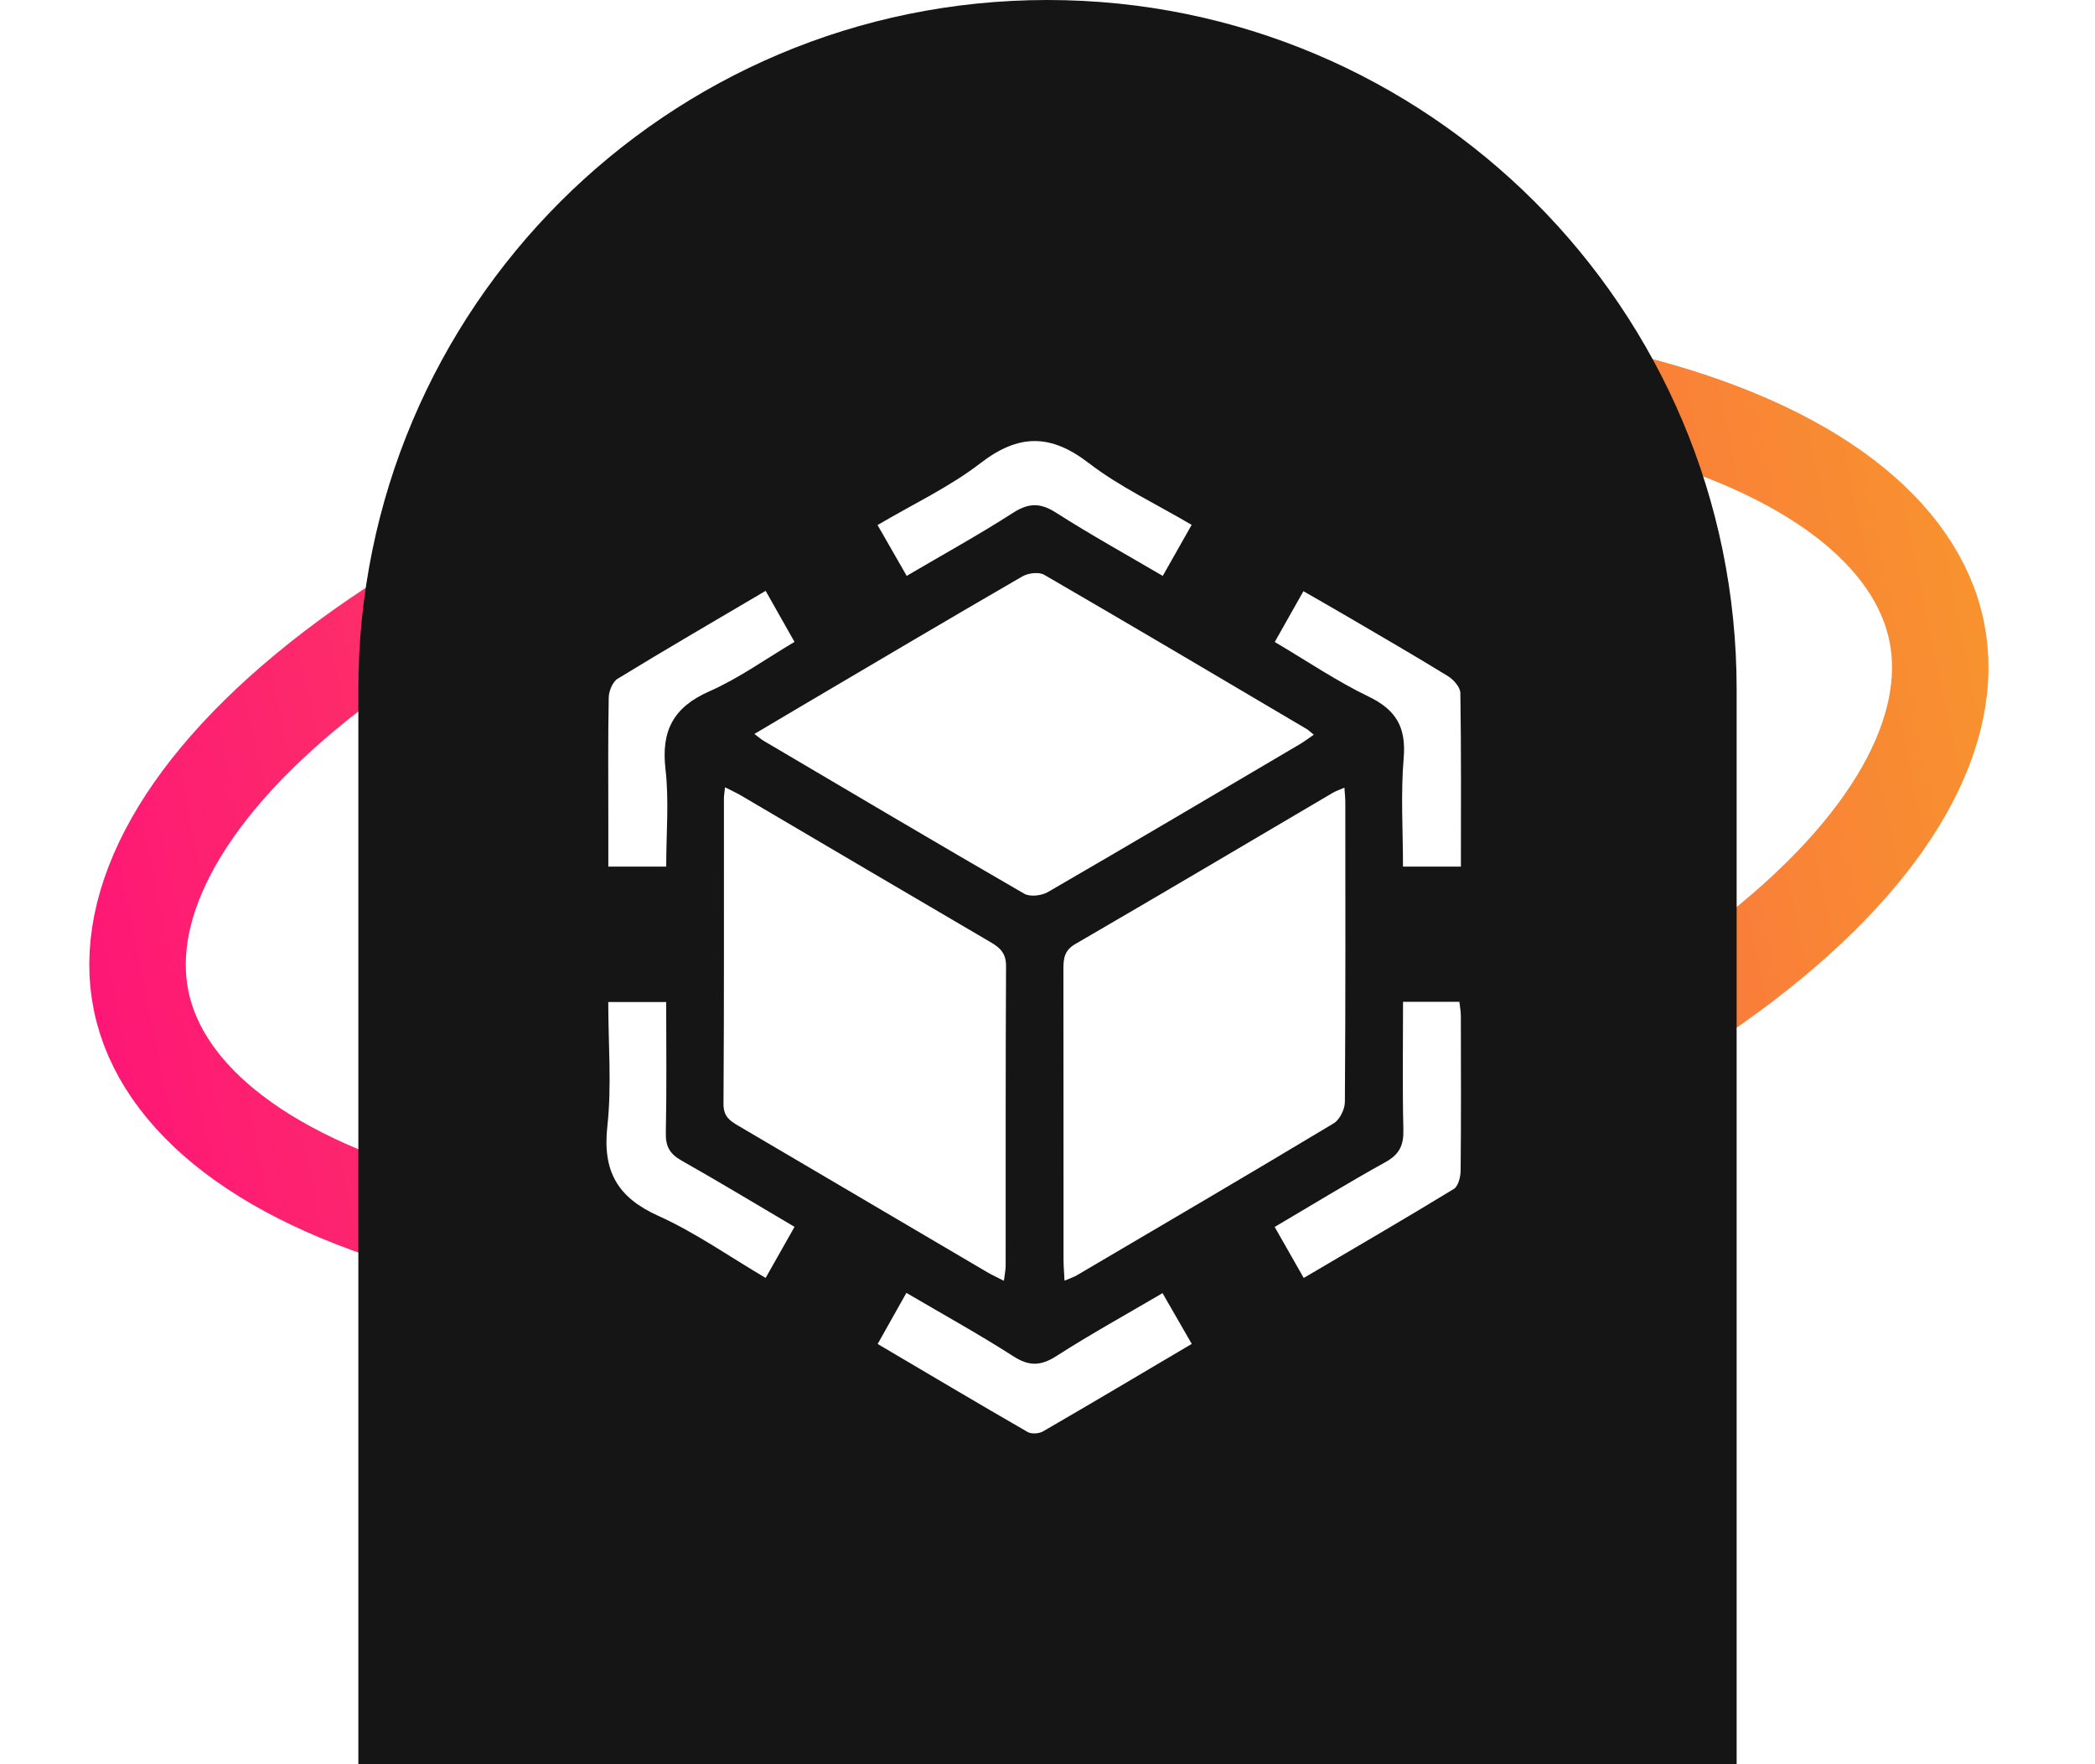
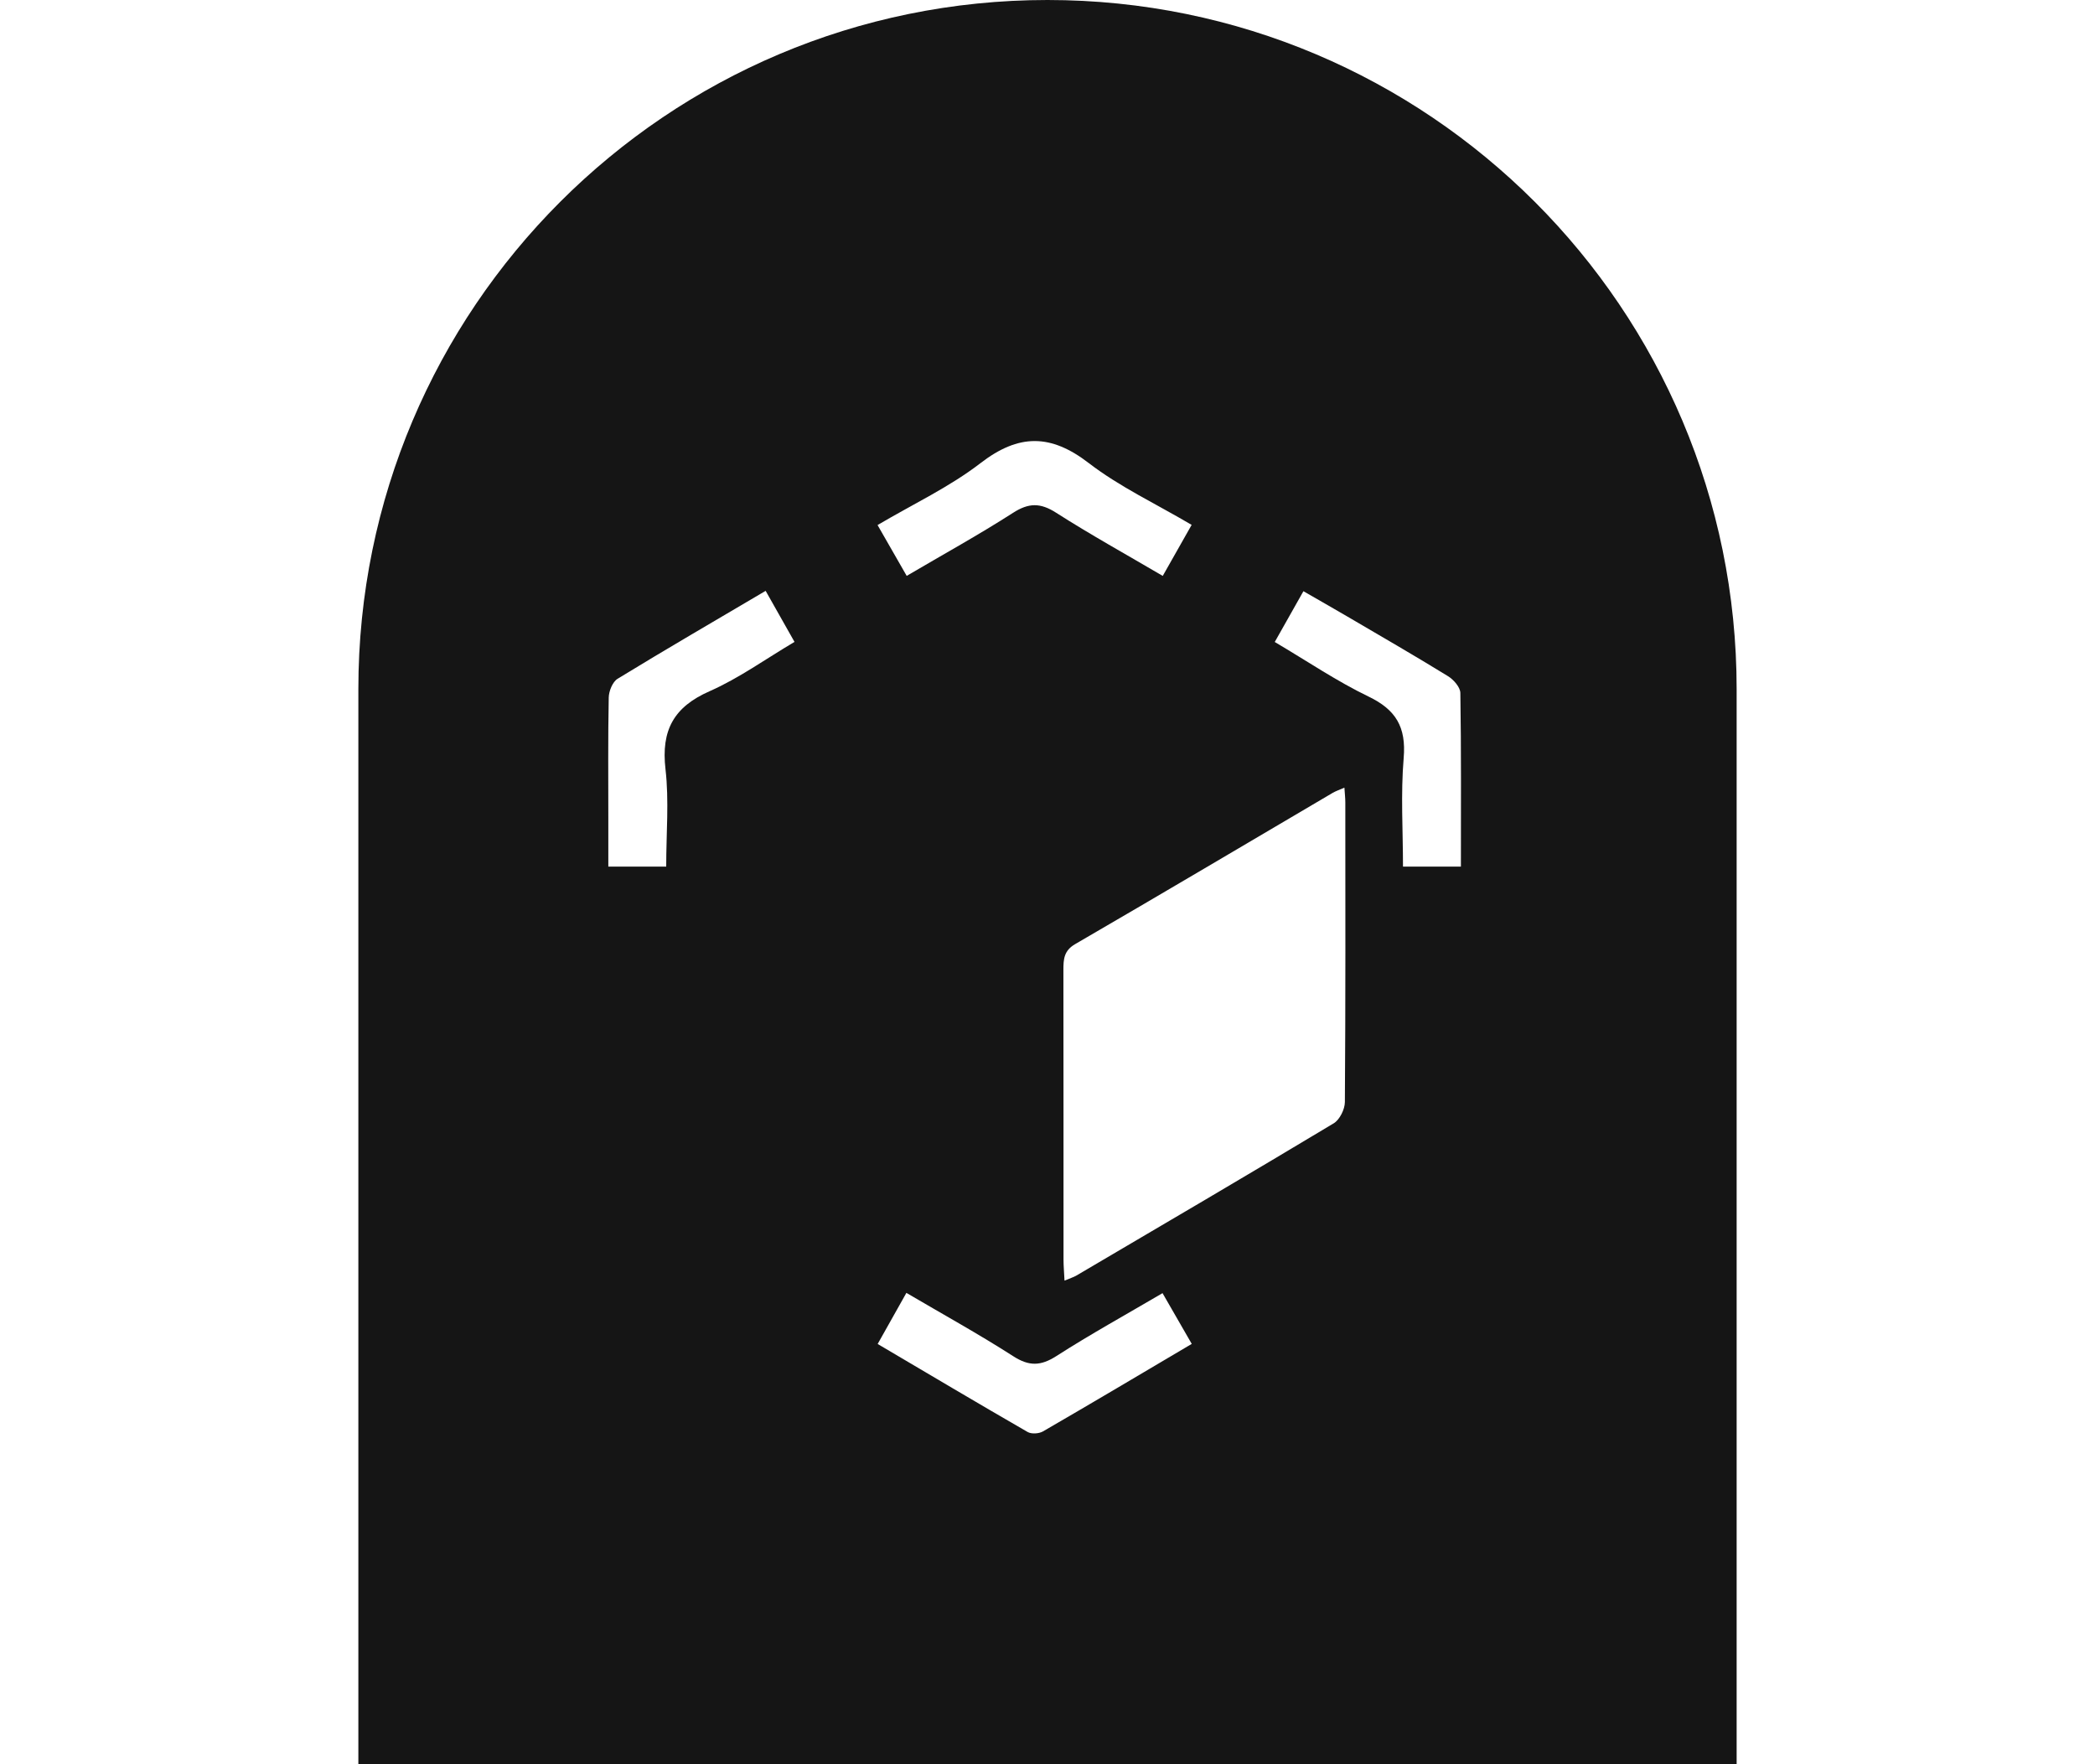
<svg xmlns="http://www.w3.org/2000/svg" width="76" height="64" viewBox="0 0 76 64" fill="none">
-   <path d="M70.254 22.894C70.983 26.43 68.718 30.753 63.275 34.916C57.939 38.995 50.009 42.522 40.743 44.431C31.477 46.34 22.798 46.235 16.285 44.597C9.639 42.926 5.851 39.85 5.122 36.314C4.393 32.778 6.658 28.455 12.101 24.293C17.437 20.213 25.367 16.686 34.633 14.777C43.899 12.868 52.578 12.973 59.091 14.611C65.737 16.282 69.525 19.358 70.254 22.894Z" stroke="url(#paint0_linear_1224_86)" stroke-width="3.5" />
  <path d="M13 25C13 11.193 24.193 0 38 0C51.807 0 63 11.193 63 25V64H13V25Z" fill="#151515" />
  <g filter="url(#filter0_d_1224_86)">
-     <path d="M27.366 22.626C28.012 22.244 28.568 21.912 29.124 21.584C31.774 20.022 34.421 18.454 37.083 16.913C37.297 16.789 37.682 16.739 37.879 16.851C41.063 18.697 44.231 20.574 47.402 22.447C47.476 22.491 47.539 22.555 47.66 22.653C47.47 22.782 47.33 22.892 47.178 22.982C44.127 24.78 41.079 26.586 38.014 28.361C37.784 28.493 37.37 28.543 37.158 28.422C33.991 26.592 30.843 24.726 27.692 22.868C27.615 22.821 27.545 22.758 27.366 22.626Z" fill="white" />
-     <path d="M36.418 42.463C36.185 42.343 36.001 42.261 35.828 42.16C32.815 40.388 29.803 38.614 26.79 36.842C26.483 36.661 26.244 36.509 26.246 36.048C26.271 32.354 26.26 28.658 26.262 24.964C26.262 24.854 26.282 24.745 26.302 24.561C26.539 24.682 26.724 24.765 26.897 24.867C29.91 26.639 32.921 28.416 35.938 30.181C36.284 30.383 36.499 30.584 36.496 31.047C36.477 34.67 36.485 38.295 36.482 41.918C36.482 42.075 36.446 42.233 36.418 42.463Z" fill="white" />
    <path d="M48.771 24.573C48.785 24.796 48.804 24.952 48.804 25.109C48.806 28.732 48.814 32.357 48.788 35.98C48.786 36.244 48.597 36.623 48.382 36.751C45.285 38.611 42.169 40.438 39.055 42.269C38.942 42.336 38.812 42.373 38.617 42.456C38.603 42.158 38.582 41.931 38.581 41.703C38.58 38.198 38.582 34.693 38.577 31.186C38.577 30.795 38.595 30.485 39.006 30.248C42.13 28.435 45.236 26.592 48.35 24.76C48.464 24.695 48.591 24.652 48.771 24.573Z" fill="white" />
    <path d="M43.229 15.041C42.865 15.684 42.544 16.254 42.181 16.892C40.864 16.119 39.562 15.399 38.311 14.599C37.739 14.233 37.316 14.239 36.748 14.605C35.515 15.397 34.228 16.106 32.892 16.891C32.538 16.274 32.206 15.694 31.835 15.047C33.117 14.29 34.439 13.672 35.572 12.799C36.957 11.732 38.117 11.735 39.499 12.8C40.62 13.662 41.926 14.272 43.229 15.041Z" fill="white" />
    <path d="M43.233 44.752C41.374 45.85 39.612 46.899 37.837 47.926C37.689 48.011 37.419 48.029 37.278 47.947C35.481 46.912 33.699 45.851 31.839 44.755C32.187 44.136 32.515 43.551 32.881 42.901C34.205 43.679 35.508 44.397 36.759 45.2C37.332 45.569 37.755 45.557 38.323 45.193C39.557 44.401 40.842 43.693 42.173 42.911C42.53 43.528 42.863 44.109 43.233 44.752Z" fill="white" />
    <path d="M27.775 17.434C28.135 18.071 28.455 18.639 28.822 19.286C27.778 19.903 26.808 20.605 25.742 21.075C24.45 21.642 23.977 22.484 24.142 23.904C24.274 25.048 24.168 26.218 24.168 27.437C23.485 27.437 22.827 27.437 22.068 27.437C22.068 26.871 22.068 26.289 22.068 25.707C22.068 24.24 22.054 22.773 22.083 21.306C22.087 21.072 22.223 20.735 22.404 20.624C24.15 19.556 25.92 18.528 27.775 17.434Z" fill="white" />
    <path d="M46.244 19.289C46.601 18.656 46.921 18.087 47.284 17.447C47.833 17.763 48.35 18.057 48.863 18.357C50.088 19.075 51.319 19.785 52.528 20.529C52.73 20.652 52.973 20.928 52.977 21.137C53.011 23.216 52.997 25.297 52.997 27.437C52.304 27.437 51.649 27.437 50.896 27.437C50.896 26.128 50.811 24.806 50.921 23.499C51.017 22.37 50.634 21.743 49.643 21.267C48.498 20.715 47.431 19.99 46.244 19.289Z" fill="white" />
-     <path d="M28.823 40.506C28.455 41.157 28.135 41.725 27.775 42.359C26.45 41.578 25.222 40.711 23.881 40.107C22.411 39.444 21.852 38.5 22.033 36.855C22.195 35.387 22.066 33.885 22.066 32.35C22.777 32.35 23.432 32.35 24.167 32.35C24.167 33.947 24.188 35.525 24.154 37.103C24.143 37.6 24.309 37.867 24.724 38.102C26.08 38.868 27.413 39.674 28.823 40.506Z" fill="white" />
-     <path d="M47.295 42.36C46.931 41.721 46.599 41.138 46.241 40.509C47.618 39.699 48.927 38.895 50.268 38.153C50.768 37.877 50.924 37.544 50.91 36.981C50.873 35.45 50.898 33.917 50.898 32.343C51.6 32.343 52.241 32.343 52.942 32.343C52.96 32.508 52.995 32.687 52.995 32.864C52.999 34.734 53.006 36.604 52.987 38.473C52.984 38.699 52.899 39.034 52.742 39.13C50.958 40.218 49.151 41.267 47.295 42.36Z" fill="white" />
  </g>
  <defs>
    <filter id="filter0_d_1224_86" x="18" y="12" width="39" height="44" filterUnits="userSpaceOnUse" color-interpolation-filters="sRGB">
      <feFlood flood-opacity="0" result="BackgroundImageFix" />
      <feColorMatrix in="SourceAlpha" type="matrix" values="0 0 0 0 0 0 0 0 0 0 0 0 0 0 0 0 0 0 127 0" result="hardAlpha" />
      <feOffset dy="4" />
      <feGaussianBlur stdDeviation="2" />
      <feComposite in2="hardAlpha" operator="out" />
      <feColorMatrix type="matrix" values="0 0 0 0 0 0 0 0 0 0 0 0 0 0 0 0 0 0 0.25 0" />
      <feBlend mode="normal" in2="BackgroundImageFix" result="effect1_dropShadow_1224_86" />
      <feBlend mode="normal" in="SourceGraphic" in2="effect1_dropShadow_1224_86" result="shape" />
    </filter>
    <linearGradient id="paint0_linear_1224_86" x1="3.408" y1="36.667" x2="71.968" y2="22.541" gradientUnits="userSpaceOnUse">
      <stop stop-color="#FE1776" />
      <stop offset="1" stop-color="#F8922E" />
    </linearGradient>
  </defs>
</svg>